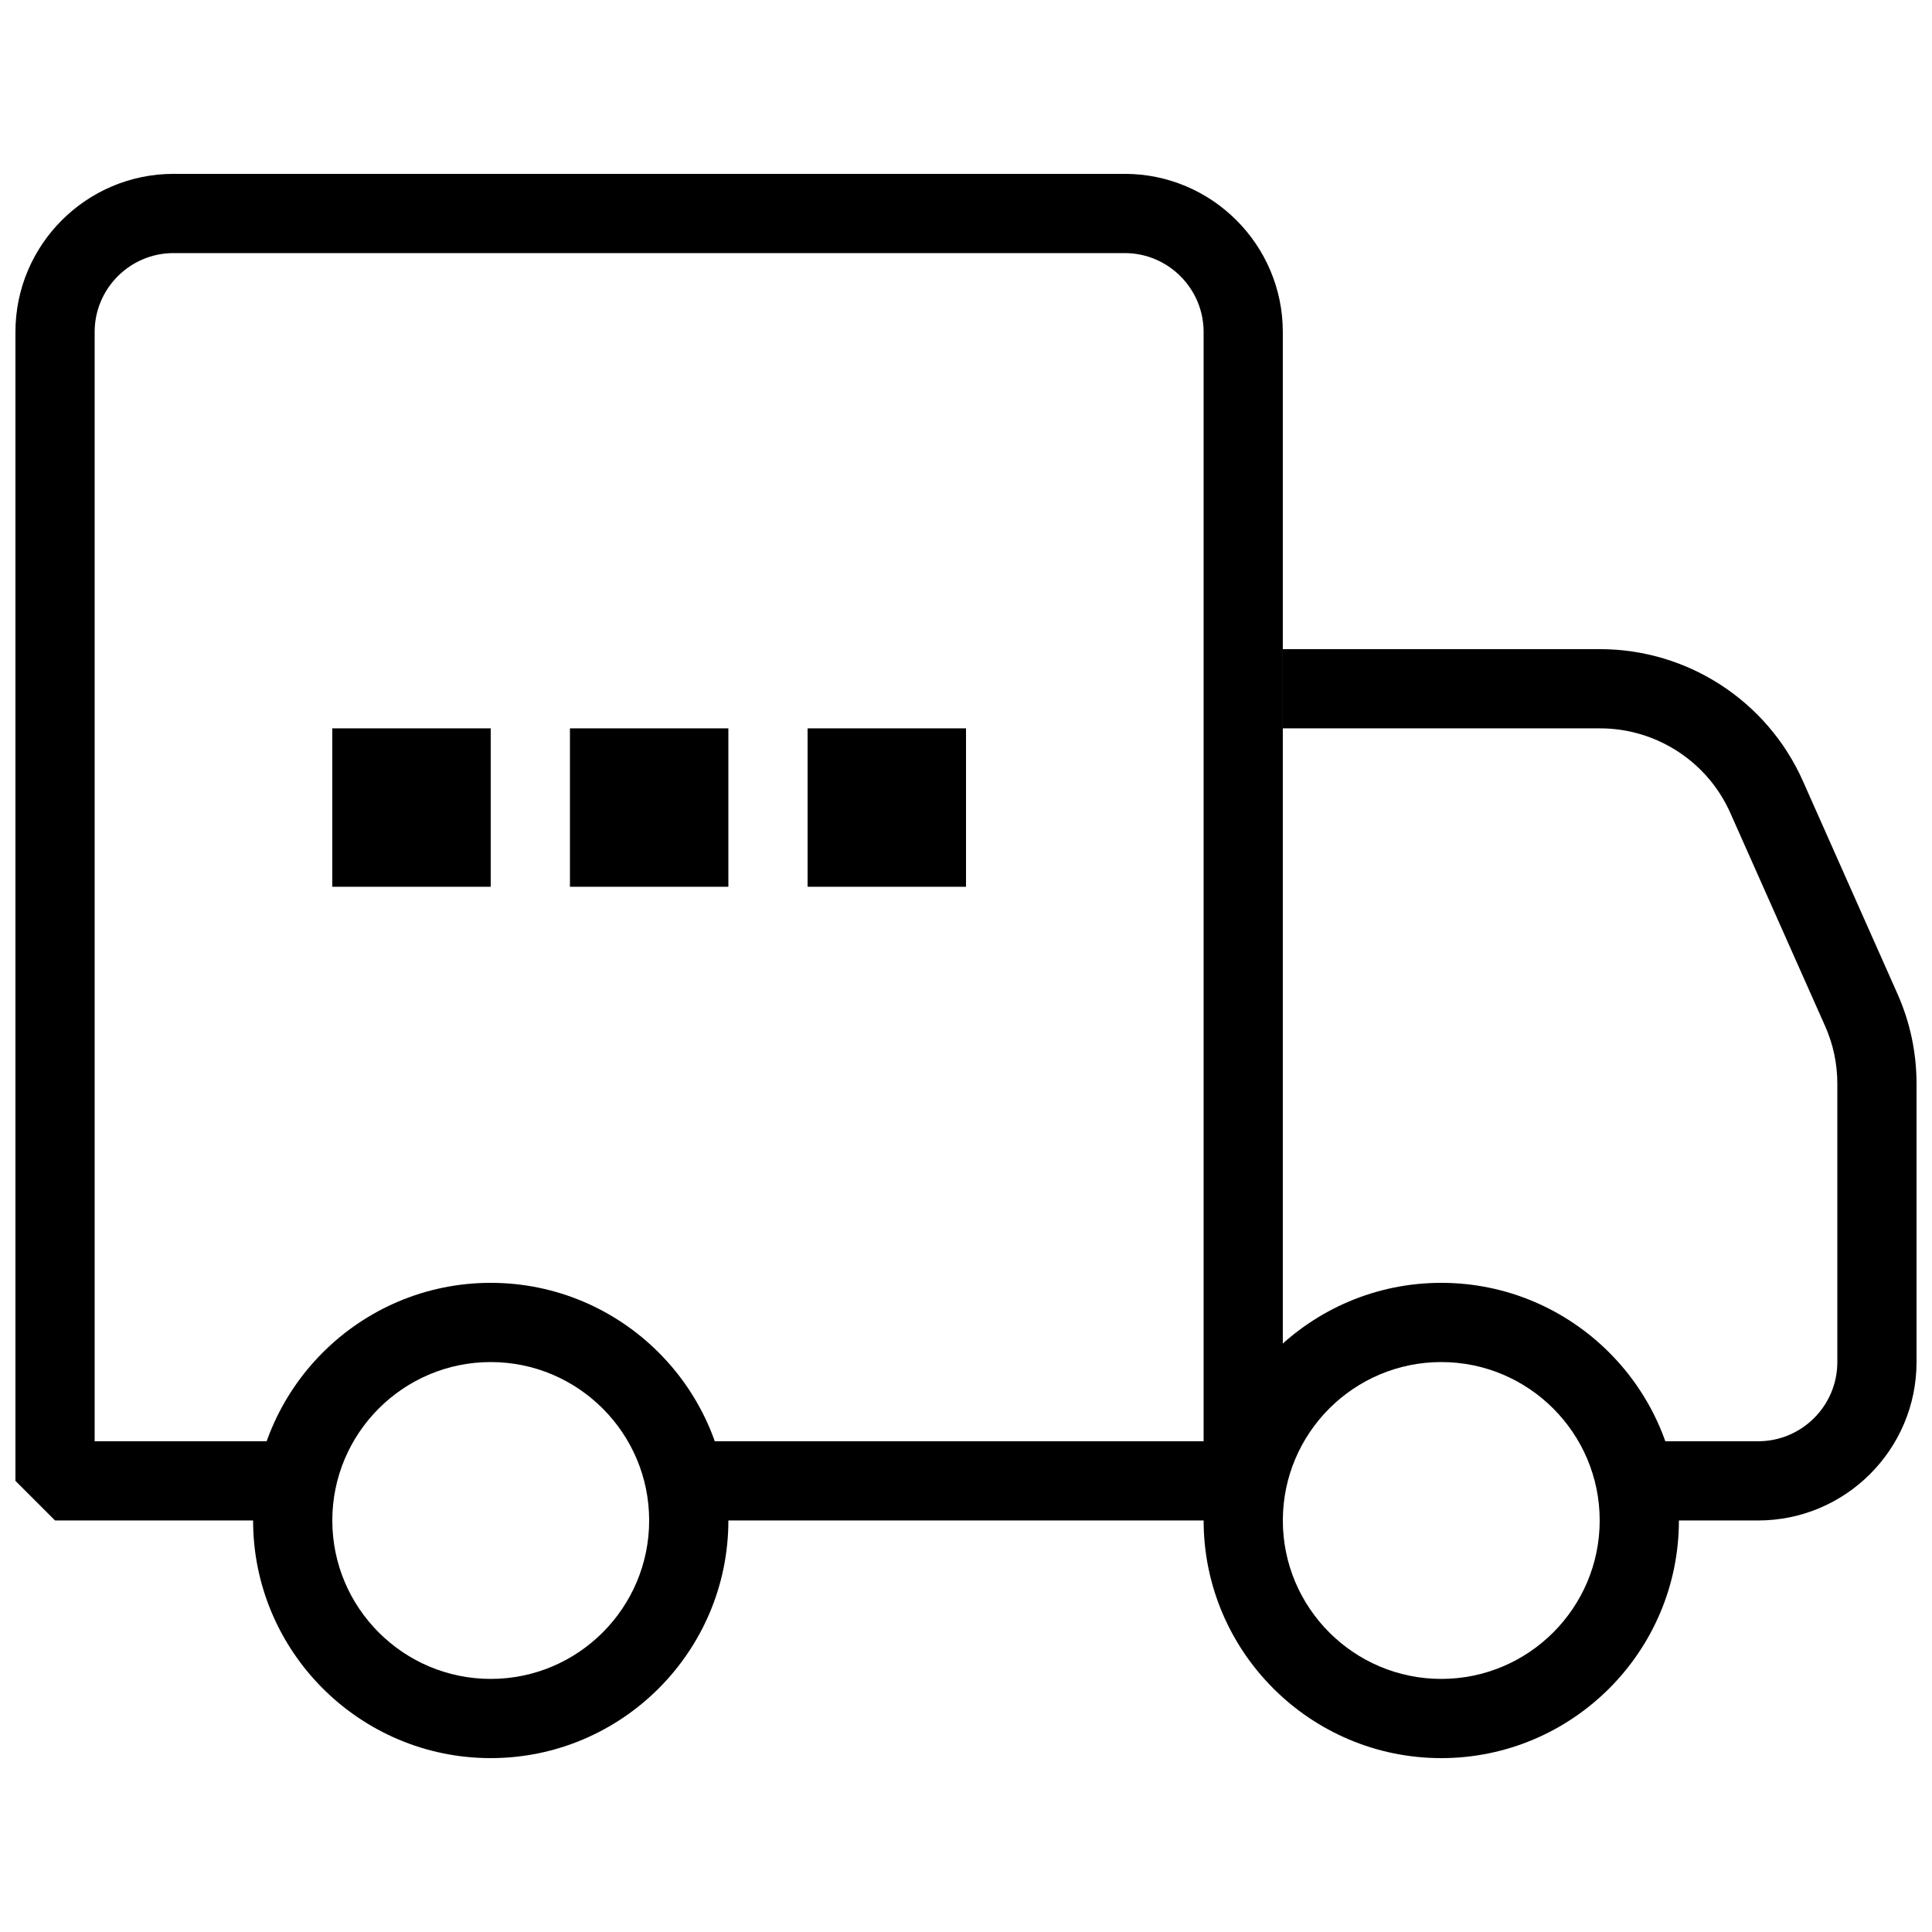
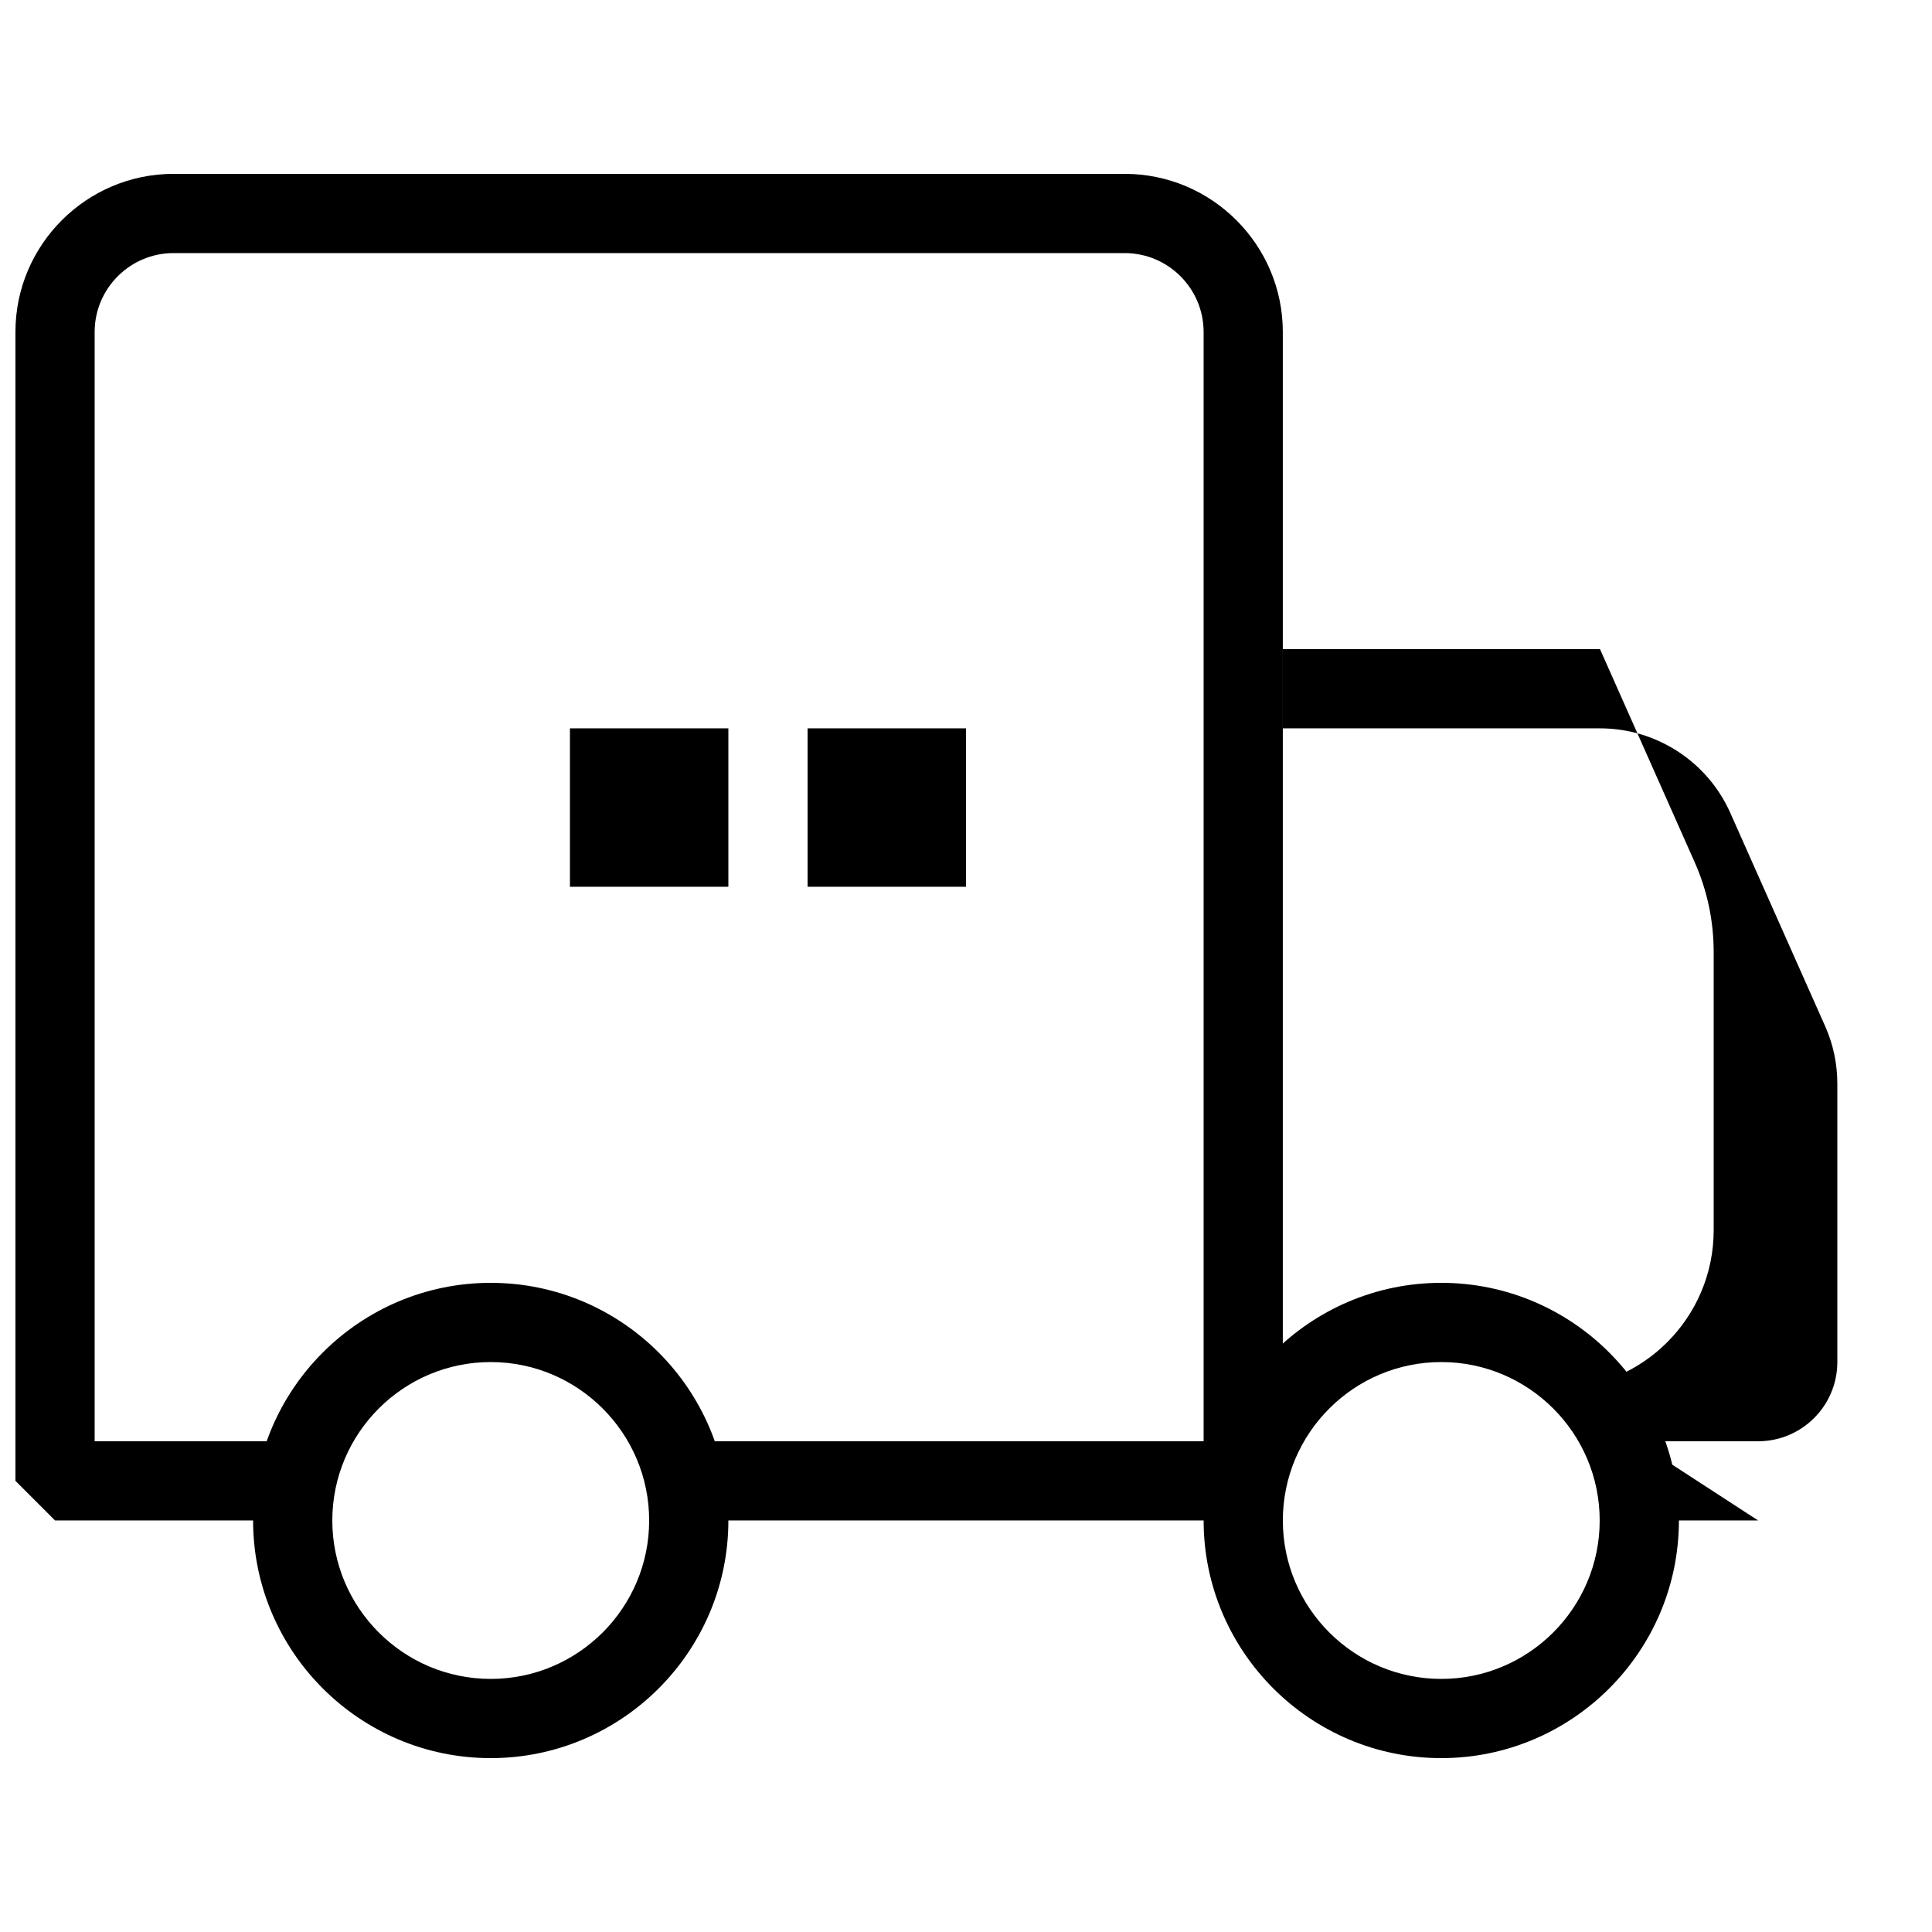
<svg xmlns="http://www.w3.org/2000/svg" width="800px" height="800px" version="1.1" viewBox="144 144 512 512">
  <defs>
    <clipPath id="b">
      <path d="m483 316h168.9v231h-168.9z" />
    </clipPath>
    <clipPath id="a">
      <path d="m148.09 190h335.91v357h-335.91z" />
    </clipPath>
  </defs>
  <path d="m274.05 609.92c-34.723 0-62.977-28.254-62.977-62.977s28.254-62.977 62.977-62.977 62.977 28.254 62.977 62.977-28.258 62.977-62.977 62.977zm0-104.96c-23.152 0-41.984 18.828-41.984 41.984 0 23.152 18.828 41.984 41.984 41.984 23.152 0 41.984-18.828 41.984-41.984 0-23.152-18.832-41.984-41.984-41.984z" />
  <path d="m525.95 609.92c-34.723 0-62.977-28.254-62.977-62.977s28.254-62.977 62.977-62.977c34.723 0 62.977 28.254 62.977 62.977s-28.254 62.977-62.977 62.977zm0-104.96c-23.152 0-41.984 18.828-41.984 41.984 0 23.152 18.828 41.984 41.984 41.984 23.152 0 41.984-18.828 41.984-41.984 0-23.152-18.828-41.984-41.984-41.984z" />
  <g clip-path="url(#b)">
-     <path d="m609.92 546.94h-32.539v-20.992h32.539c11.586 0 20.992-9.406 20.992-20.992v-73.723c0-5.332-1.09-10.496-3.254-15.344l-25.086-56.406c-6.043-13.645-19.605-22.461-34.551-22.461h-84.055v-20.992h84.051c23.219 0 44.312 13.707 53.762 34.93l25.066 56.406c3.359 7.559 5.059 15.598 5.059 23.891v73.699c0 23.156-18.828 41.984-41.984 41.984z" />
+     <path d="m609.92 546.94h-32.539v-20.992h32.539c11.586 0 20.992-9.406 20.992-20.992v-73.723c0-5.332-1.09-10.496-3.254-15.344l-25.086-56.406c-6.043-13.645-19.605-22.461-34.551-22.461h-84.055v-20.992h84.051l25.066 56.406c3.359 7.559 5.059 15.598 5.059 23.891v73.699c0 23.156-18.828 41.984-41.984 41.984z" />
  </g>
  <g clip-path="url(#a)">
    <path d="m473.47 546.94h-146.95v-20.992h136.45v-293.97c0-11.523-9.387-20.906-20.91-20.906h-252.07c-11.523 0-20.906 9.383-20.906 20.906v293.97h53.844v20.992h-64.34l-10.496-10.496v-304.47c0-23.09 18.809-41.898 41.898-41.898h252.07c23.09 0 41.898 18.809 41.898 41.898v304.47z" />
  </g>
-   <path d="m232.06 337.02h41.984v41.984h-41.984z" />
  <path d="m295.04 337.02h41.984v41.984h-41.984z" />
  <path d="m358.02 337.02h41.984v41.984h-41.984z" />
</svg>